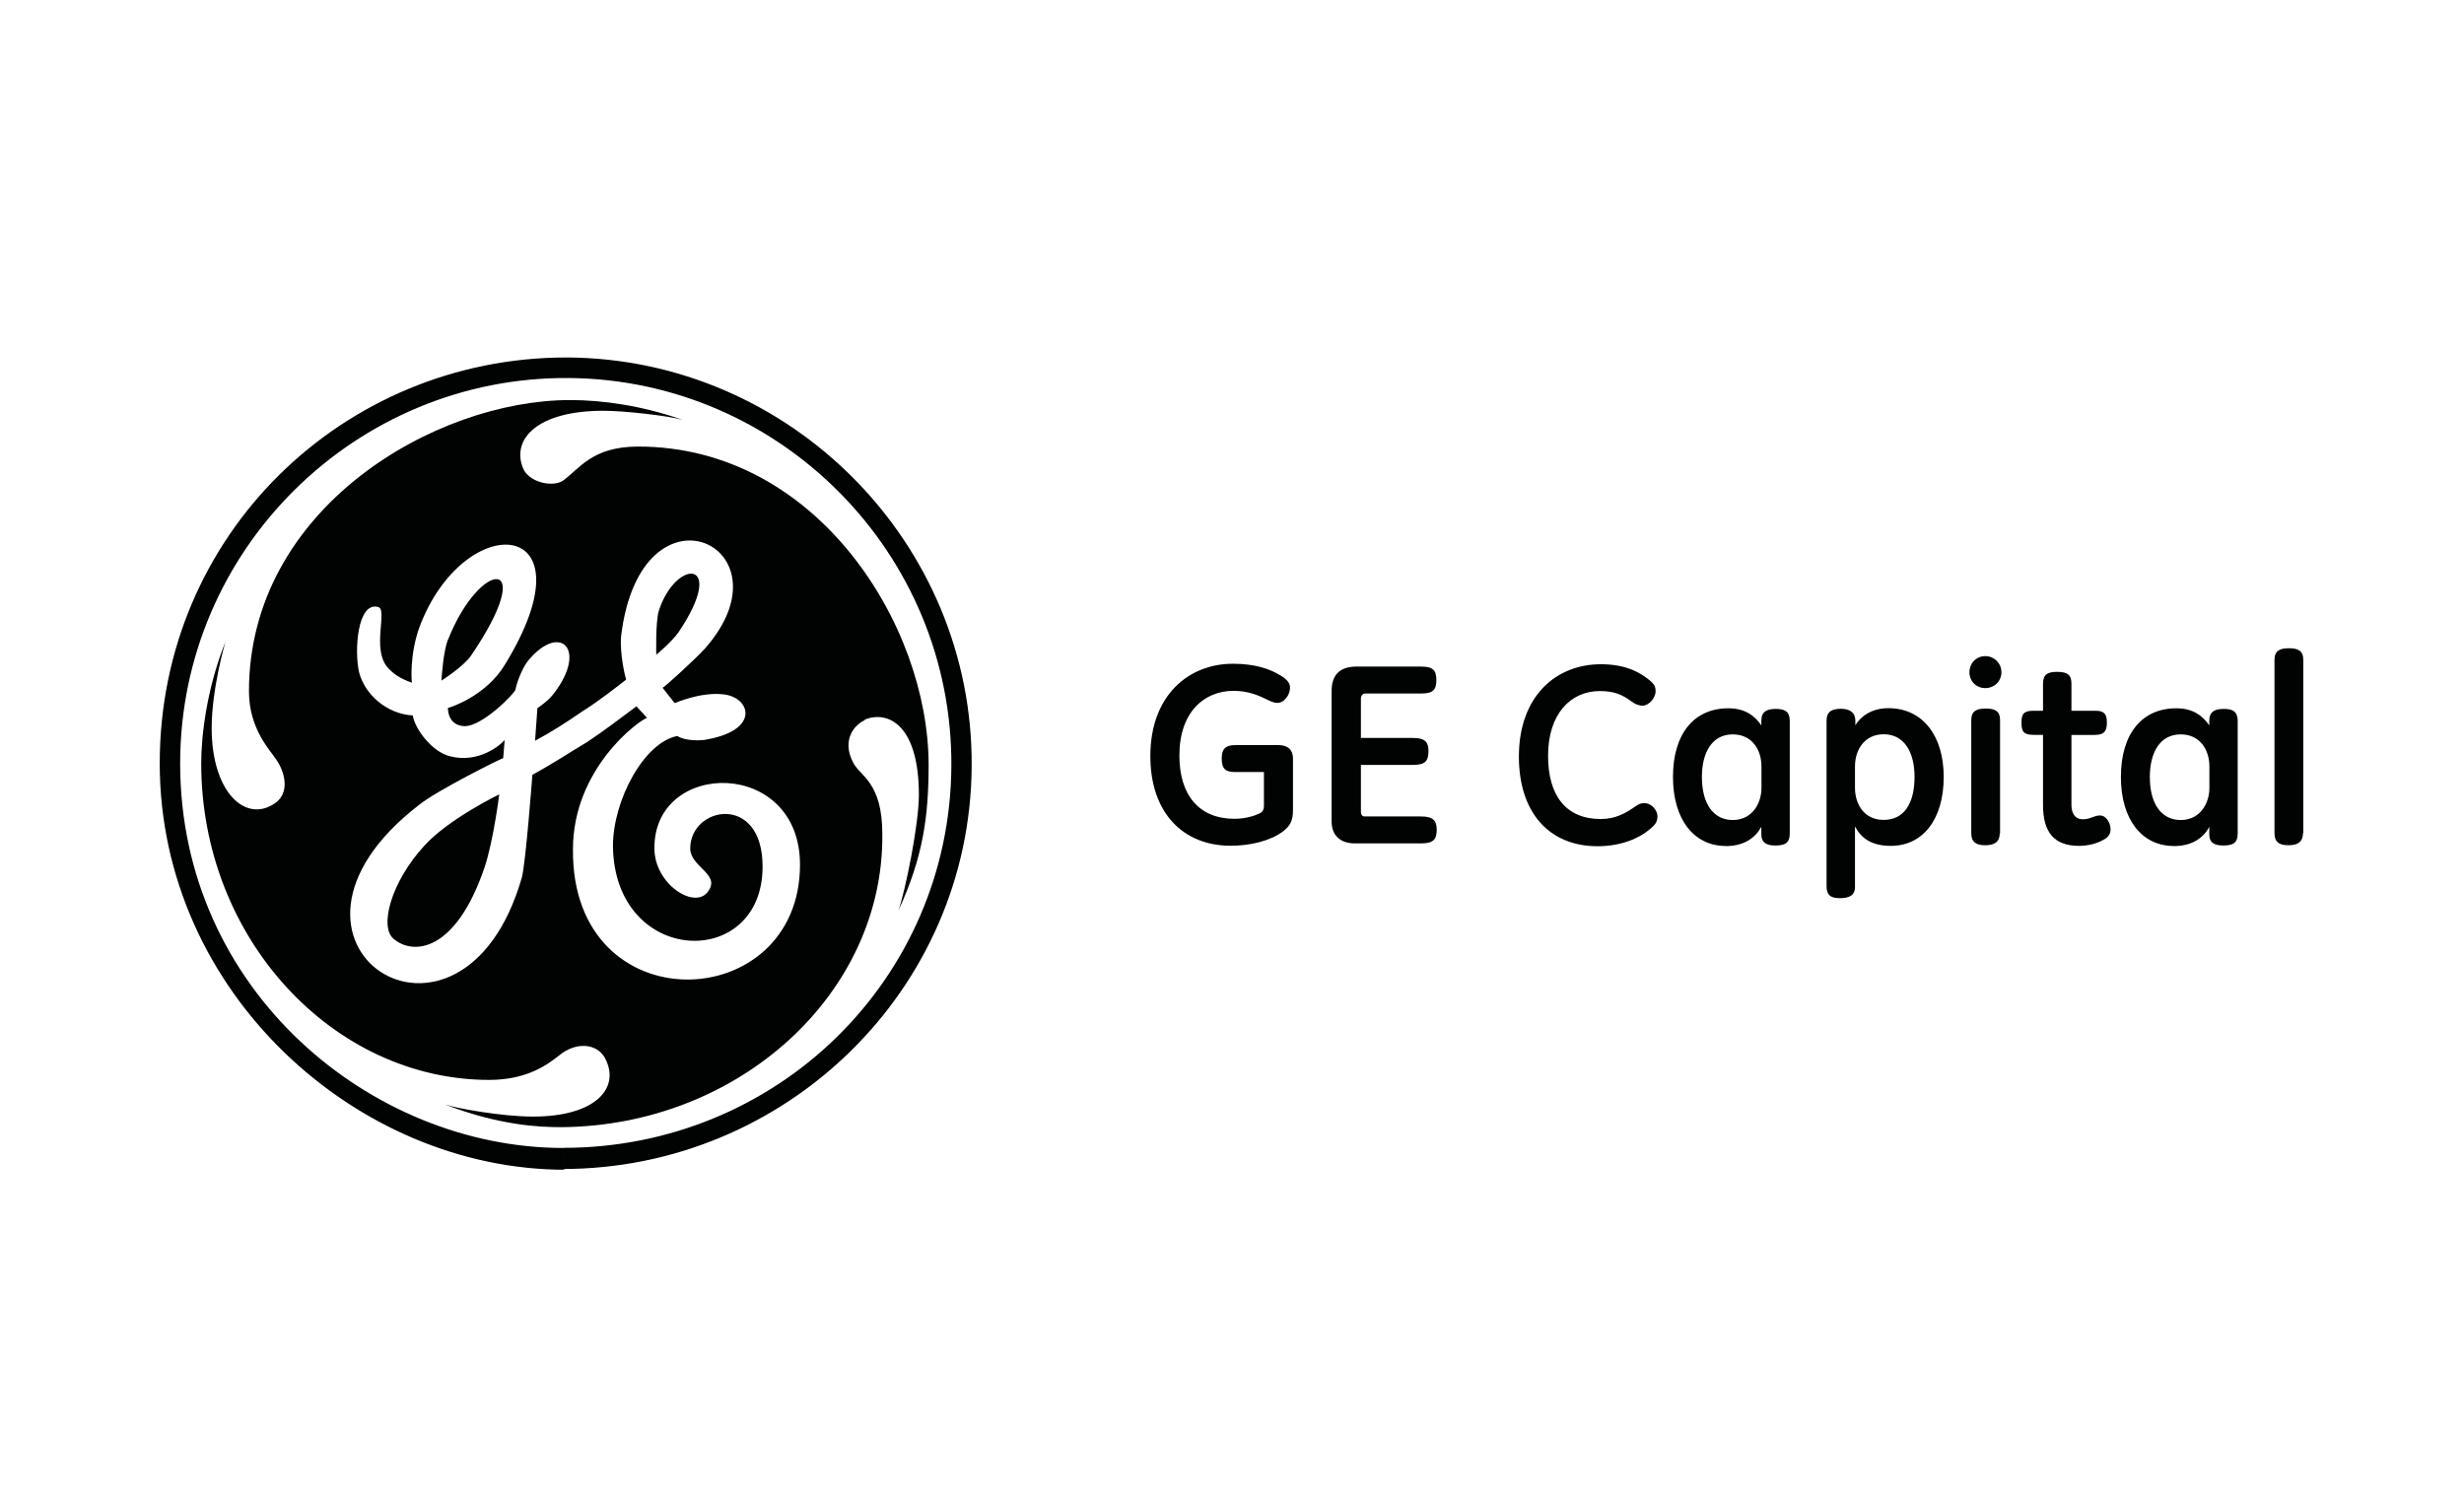
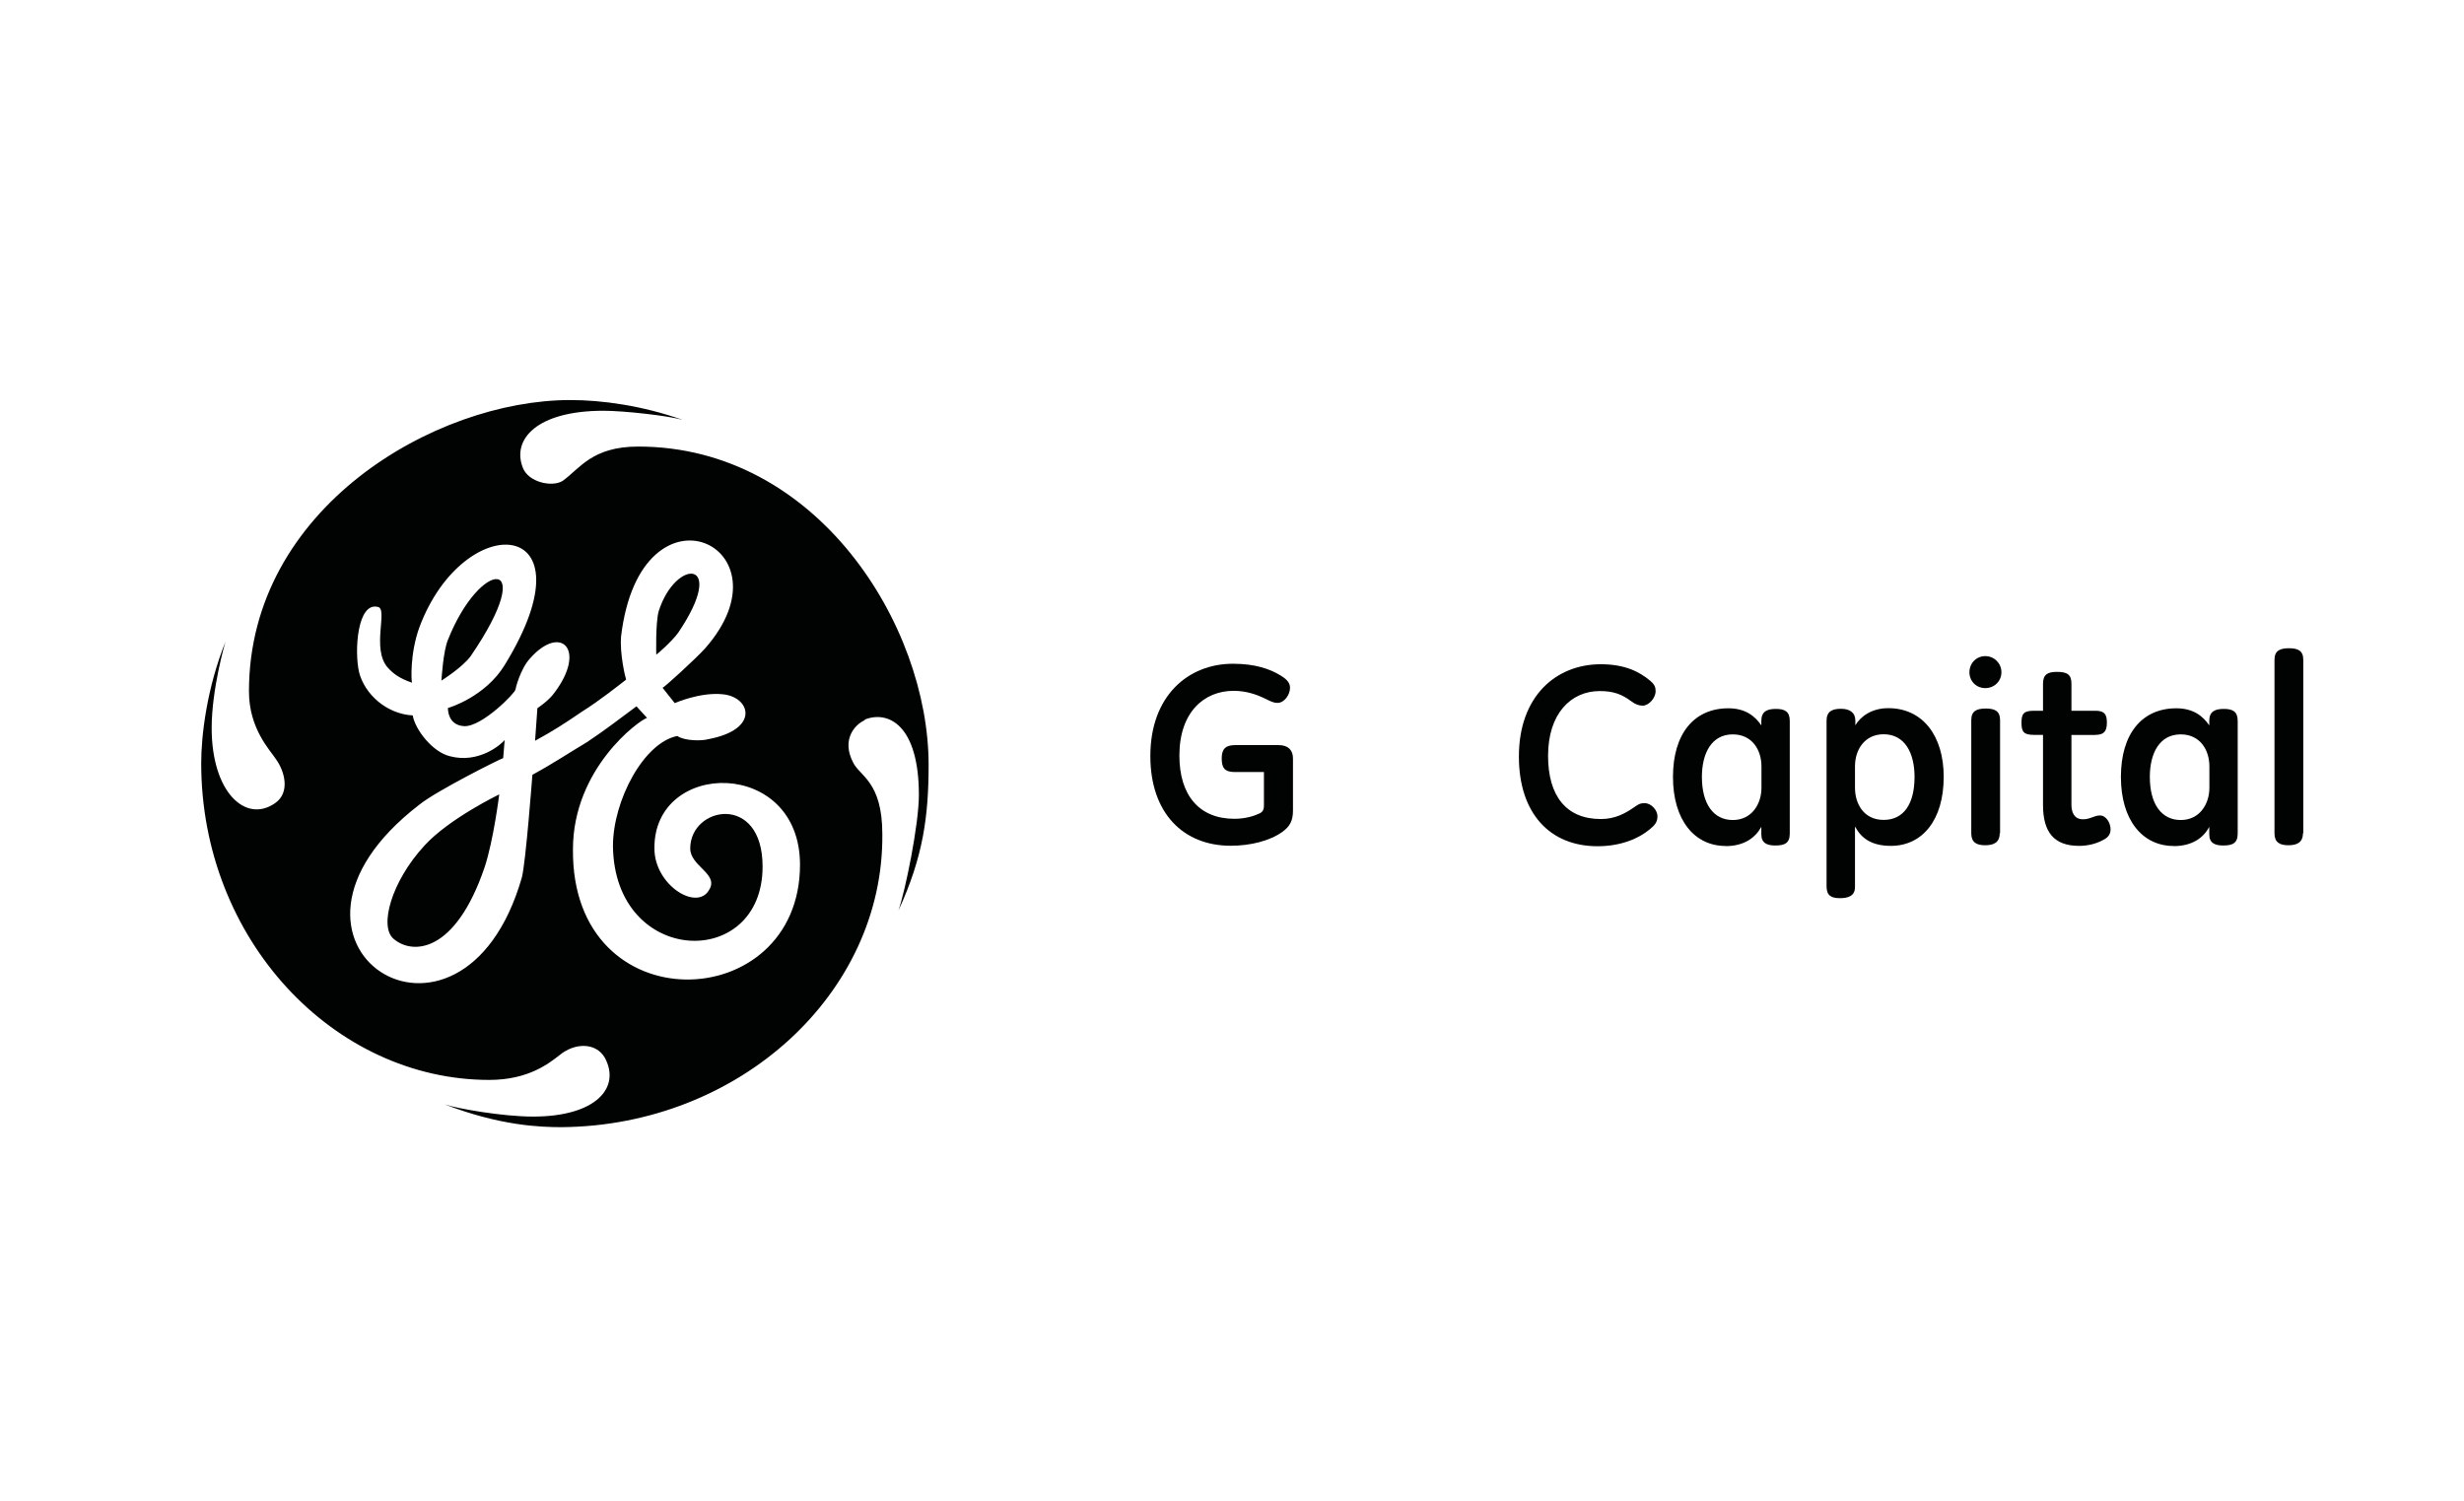
<svg xmlns="http://www.w3.org/2000/svg" id="Ebene_1" data-name="Ebene 1" viewBox="0 0 200.23 121.96">
  <defs>
    <style>
      .cls-1 {
        fill: none;
      }

      .cls-2 {
        fill: #010202;
      }
    </style>
    <clipPath id="clippath">
      <rect class="cls-1" x="174.97" y="-138.41" width="247.99" height="147.42" />
    </clipPath>
    <clipPath id="clippath-1">
      <rect class="cls-1" x="174.97" y="-138.41" width="247.99" height="147.42" />
    </clipPath>
    <clipPath id="clippath-2">
      <rect class="cls-1" x="165.31" y="-145.93" width="267.35" height="156.01" />
    </clipPath>
  </defs>
  <g>
    <path class="cls-2" d="m43.27,62.96c1.73-.94,2.77-1.66,4.43-2.65,1.59-1.06,2.51-1.8,4.02-2.91l.86.94c-.65.19-6.02,4.11-6.02,10.68-.14,14.26,18.45,13.54,18.45,1.25,0-8.69-11.9-8.56-11.83-1.32,0,2.98,3.44,5.1,4.43,3.39.86-1.32-1.52-1.92-1.52-3.39,0-3.44,5.88-4.52,5.88,1.47,0,8.49-12.04,8.1-12.16-1.66,0-3.71,2.51-8.42,5.23-8.95.6.41,1.99.41,2.51.26,4.24-.79,3.44-3.44,1.18-3.65-1.85-.19-3.9.72-3.9.72l-.99-1.25c.12,0,2.72-2.38,3.44-3.18,7.34-8.3-5.23-14.26-6.81-.99-.12,1.39.34,3.32.41,3.51-.53.41-2.19,1.73-3.57,2.59-1.45.99-2.38,1.59-3.83,2.38l.19-2.65s.92-.6,1.38-1.25c2.65-3.51.53-5.63-1.98-2.79-.79.86-1.18,2.45-1.18,2.52,0,.26-2.72,3.05-4.17,2.98-1.38-.07-1.32-1.48-1.32-1.48.07,0,3.04-.9,4.62-3.5,7.41-12.07-3.3-12.8-6.94-3.05-.79,2.19-.65,4.38-.6,4.5-.99-.34-1.52-.72-1.99-1.25-1.32-1.54.07-4.78-.79-4.91-1.66-.41-1.92,3.58-1.52,5.31.46,1.8,2.24,3.39,4.36,3.51.19,1.13,1.59,2.98,3.04,3.32,2.31.6,4.1-.92,4.43-1.32l-.12,1.47c-.12,0-5.42,2.65-6.81,3.78-14.67,11.28,3.44,22.95,8.33,5.91.32-1.25.85-8.3.85-8.3h0l.02-.05Zm27.04-4.45c-.92.39-1.92,1.66-.99,3.44.53,1.13,2.38,1.54,2.38,5.84.12,12.94-11.63,23.69-26.06,23.81-1.77,0-5.01-.12-9.5-1.85.94.32,4.66.99,7.18.99,5.08,0,7.15-2.33,5.83-4.78-.72-1.25-2.45-1.25-3.71-.19-.79.6-2.45,1.99-5.68,1.99-12.62,0-23.41-11.4-23.41-25.74,0-2.26.46-6.11,1.98-9.89-.07.19-1.13,3.92-1.13,7.03,0,5.24,2.77,7.77,5.15,6.11,1.25-.86.79-2.59.07-3.58-.46-.72-2.19-2.45-2.19-5.51,0-14.85,15.08-23.67,26.11-23.67,2.56,0,5.81.44,9.13,1.61-1.18-.34-4.78-.74-6.43-.74-5.42,0-7.47,2.33-6.55,4.64.46,1.18,2.38,1.59,3.23,1.06,1.39-.99,2.38-2.79,6.14-2.79,14.55,0,23.6,14.53,23.6,25.86,0,4.18-.44,7.48-2.45,11.84.56-1.61,1.66-6.99,1.66-9.39,0-5.7-2.51-6.9-4.43-6.11h0l.05.02Zm-29.74,6.04s-.46,3.71-1.18,5.9c-2.38,7.03-5.88,7.17-7.41,5.84-1.18-.99-.19-4.64,2.51-7.57,1.99-2.19,6.09-4.17,6.09-4.17h0Zm12.76-11.35s-.07-2.52.19-3.51c1.38-4.38,5.68-4.31,1.59,1.73-.46.65-1.73,1.78-1.78,1.78h0Zm-17.46,2.12c.02-.28.16-2.45.53-3.32,2.65-6.69,7.47-6.9,1.85,1.32-.67.92-2.38,1.99-2.38,1.99h0Z" />
-     <path class="cls-2" d="m45.94,95.05l-.16-1.77c17.39,0,31.4-13.73,31.53-30.98.12-17.32-13.89-31.44-31.07-31.58-17.32-.14-31.6,13.93-31.6,31.32,0,18.45,15.53,31.25,31.14,31.25l.16,1.77c-16.98,0-32.96-14.44-32.96-33.03S27.92,29.05,46.04,29.05c18.18.07,33.06,15.06,32.92,33.24-.12,18.18-15.13,32.71-33.26,32.71" />
  </g>
  <g>
    <path class="cls-2" d="m105.07,65.87c0,.83-.25,1.29-.86,1.73-1.02.74-2.61,1.13-4.2,1.13-3.88,0-6.53-2.68-6.53-7.29,0-4.91,3.09-7.5,6.71-7.5,1.78,0,3,.41,3.9.97.55.34.74.62.74.99,0,.55-.46,1.22-1.01,1.22-.35,0-.53-.11-1.17-.42-.46-.21-1.31-.56-2.4-.56-2.4,0-4.41,1.73-4.41,5.26,0,3.23,1.61,5.14,4.47,5.14.88,0,1.62-.23,2.05-.44.23-.11.35-.28.35-.64v-2.72h-2.37c-.85,0-1.06-.37-1.06-1.11,0-.67.23-1.08,1.09-1.08h3.53c.78,0,1.17.41,1.17,1.08v4.24h0v.02Z" />
-     <path class="cls-2" d="m115.45,68.54h-5.35c-1.17,0-1.89-.64-1.89-1.78v-10.63c0-1.18.58-1.96,2.01-1.96h5.26c.97,0,1.24.3,1.24,1.08s-.23,1.11-1.24,1.11h-4.54c-.21,0-.35.18-.35.41v3.2h4.22c1.08,0,1.27.41,1.27,1.08,0,.83-.3,1.11-1.27,1.11h-4.22v3.85c0,.19.11.34.3.34h4.57c1.01,0,1.29.34,1.29,1.08,0,.81-.3,1.11-1.29,1.11l-.02.02Z" />
    <path class="cls-2" d="m133.46,57.34c-.34,0-.62-.14-.9-.35-.74-.55-1.41-.83-2.56-.83-2.35,0-4.2,1.84-4.2,5.26,0,3.23,1.45,5.14,4.29,5.14,1.18,0,1.99-.48,2.59-.88.42-.28.53-.41.97-.41.55,0,1.04.58,1.04,1.06s-.21.72-.62,1.06c-.9.76-2.37,1.38-4.25,1.38-3.88,0-6.39-2.68-6.39-7.29,0-4.91,3.02-7.5,6.66-7.5,1.99,0,3.16.64,3.97,1.31.41.34.48.56.48.88,0,.56-.55,1.18-1.08,1.18Z" />
    <path class="cls-2" d="m140.24,68.75c-2.54,0-4.29-2.1-4.29-5.61s1.71-5.58,4.5-5.58c1.39,0,2.17.64,2.68,1.39v-.37c0-.76.46-.97,1.18-.97s1.13.21,1.13.97v9.16c0,.78-.41.97-1.18.97-.64,0-1.13-.18-1.13-.9v-.62c-.46.85-1.36,1.57-2.9,1.57v-.02Zm2.9-6.46c0-1.39-.79-2.61-2.33-2.61-1.73,0-2.51,1.54-2.51,3.46,0,2.19.94,3.5,2.51,3.5s2.33-1.34,2.33-2.61v-1.73Z" />
    <path class="cls-2" d="m150.74,67.18v4.91c0,.74-.58.9-1.22.9-.69,0-1.09-.19-1.09-.97v-13.45c0-.76.46-.97,1.17-.97s1.17.3,1.17.97v.37c.41-.69,1.29-1.39,2.68-1.39,2.79,0,4.5,2.24,4.5,5.58,0,3.53-1.75,5.61-4.29,5.61-1.57,0-2.4-.62-2.9-1.54h0v-.02h-.02Zm0-3.16c0,1.27.69,2.61,2.33,2.61s2.51-1.31,2.51-3.5c0-1.92-.78-3.46-2.51-3.46-1.52,0-2.33,1.22-2.33,2.61v1.73Z" />
    <path class="cls-2" d="m161.33,53.32c.72,0,1.31.58,1.31,1.31s-.58,1.29-1.31,1.29-1.29-.56-1.29-1.29.56-1.31,1.29-1.31Zm1.17,14.4c0,.74-.48.97-1.18.97s-1.13-.23-1.13-.97v-9.2c0-.74.44-.94,1.17-.94s1.17.19,1.17.94v9.2h-.02Z" />
    <path class="cls-2" d="m170.27,59.73h-1.94v5.67c0,.62.23,1.18.94,1.18.34,0,.55-.09.83-.19.18-.07.34-.12.55-.12.51,0,.86.62.86,1.13s-.35.74-.64.88c-.55.3-1.24.46-1.92.46-2.05,0-2.93-1.13-2.93-3.32v-5.7h-.74c-.83,0-1.01-.25-1.01-.99s.19-.97,1.01-.97h.74v-2.19c0-.76.37-.97,1.13-.97.83,0,1.18.21,1.18.97v2.19h1.94c.74,0,.94.28.94.97,0,.72-.26.99-.94.99v.02Z" />
    <path class="cls-2" d="m176.64,68.75c-2.54,0-4.29-2.1-4.29-5.61s1.71-5.58,4.5-5.58c1.39,0,2.17.64,2.68,1.39v-.37c0-.76.46-.97,1.18-.97s1.13.21,1.13.97v9.16c0,.78-.41.97-1.18.97-.64,0-1.13-.18-1.13-.9v-.62c-.44.85-1.34,1.57-2.9,1.57v-.02Zm2.9-6.46c0-1.39-.79-2.61-2.33-2.61-1.73,0-2.51,1.54-2.51,3.46,0,2.19.94,3.5,2.51,3.5s2.33-1.34,2.33-2.61v-1.73Z" />
    <path class="cls-2" d="m187.14,67.72c0,.74-.48.97-1.18.97s-1.13-.23-1.13-.97v-14.1c0-.74.44-.94,1.17-.94s1.17.19,1.17.94v14.1h-.02Z" />
  </g>
</svg>